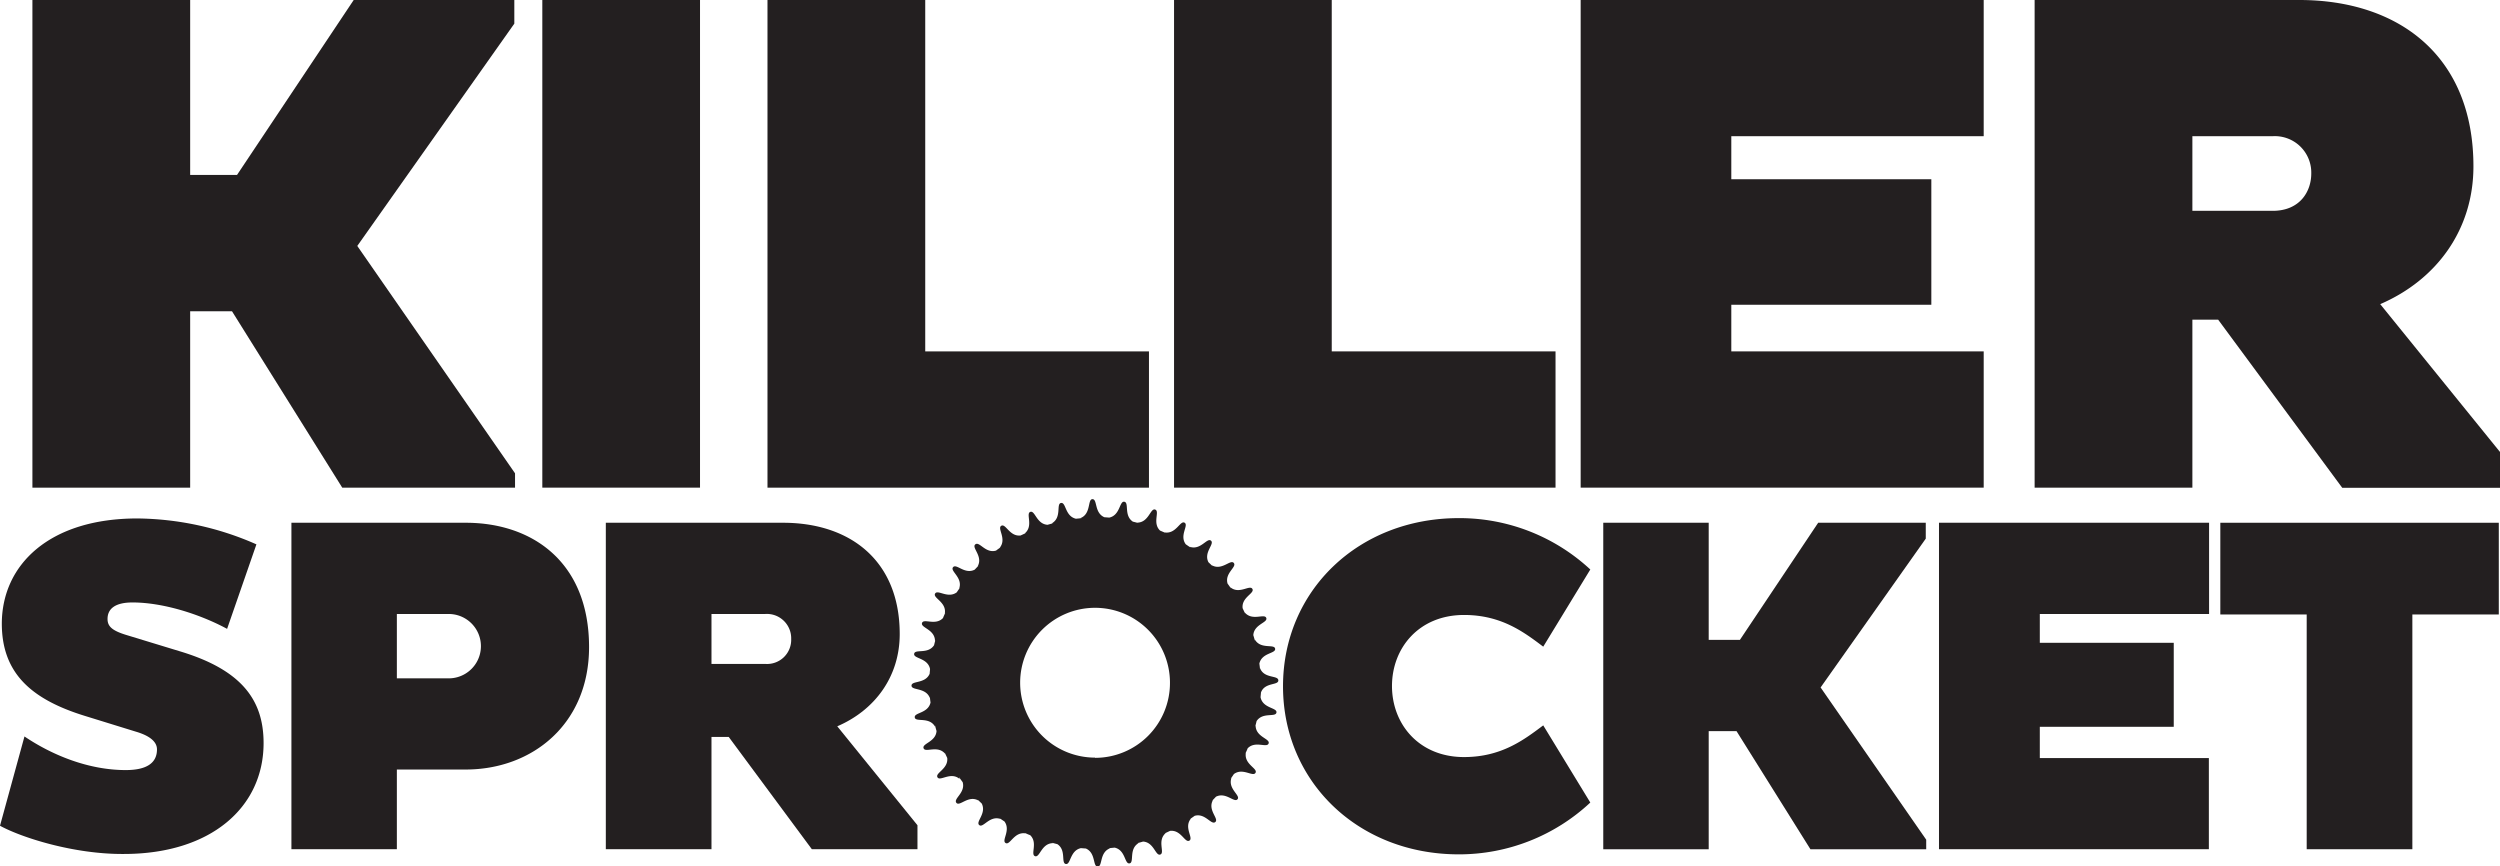
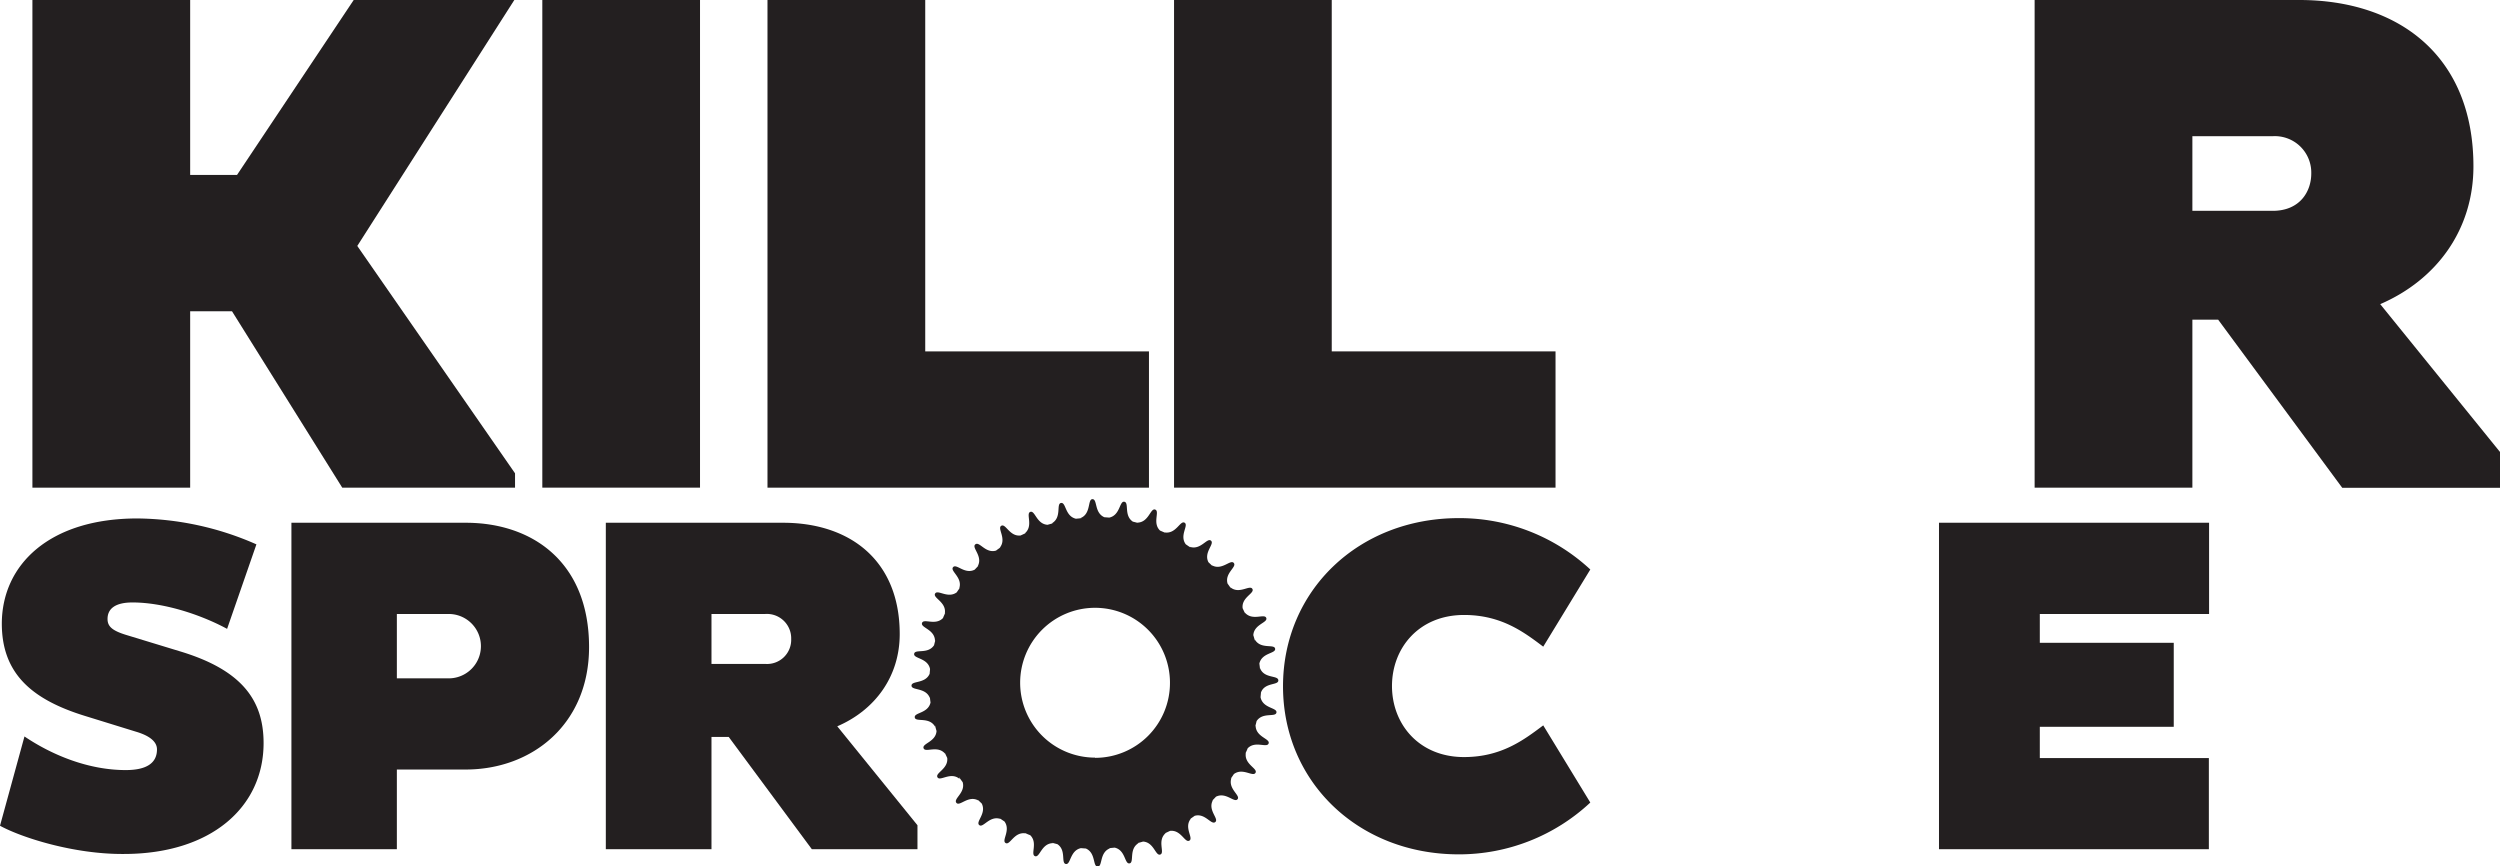
<svg xmlns="http://www.w3.org/2000/svg" viewBox="0 0 453.56 157.15">
  <defs>
    <style>.cls-1{fill:#231f20;}</style>
  </defs>
  <g id="Layer_2" data-name="Layer 2">
    <g id="Layer_1-2" data-name="Layer 1">
-       <path class="cls-1" d="M5.88,0H34.5V31.74H43L64.17,0H93.31V4.29L64.82,44.62,93.44,85.87v2.6H62.09l-20-32H34.5v32H5.88Z" />
+       <path class="cls-1" d="M5.88,0H34.5V31.74H43L64.17,0H93.31L64.82,44.62,93.44,85.87v2.6H62.09l-20-32H34.5v32H5.88Z" />
      <path class="cls-1" d="M98.39,0H127V88.47H98.39Z" />
      <path class="cls-1" d="M139.24,88.47V0h28.62V63.75h40.59V88.47Z" />
      <path class="cls-1" d="M213,88.47V0h28.61V63.75h40.6V88.47Z" />
-       <path class="cls-1" d="M286.77,88.47V0h73.12V24.71H314.1v7.81h36.29V55.29H314.1v8.46h45.79V88.47Z" />
      <path class="cls-1" d="M369.13,0h48c18.08,0,31.61,10.15,31.61,30.18,0,11.45-6.63,20.56-16.91,25L453.56,82v6.5H424.94L402.43,58h-4.68V88.47H369.13Zm28.62,38.25h14.57c4.95,0,7-3.52,7-6.77a6.61,6.61,0,0,0-7-6.77H397.75Z" />
      <path class="cls-1" d="M4.44,133.61c4.88,3.3,11.5,6.1,18.38,6.1,3.57,0,5.66-1.14,5.66-3.75,0-1.48-1.48-2.53-3.83-3.22l-9.32-2.88c-9.67-3-15-7.75-15-16.72C.35,102.42,9,94.06,24.91,94.06a54.56,54.56,0,0,1,21.61,4.7L41.2,114.09c-5-2.7-11.67-4.79-17.16-4.79-3.13,0-4.53,1.13-4.53,3,0,1.31.79,2.09,3.31,2.87l9.84,3c11.24,3.39,15.16,8.88,15.16,16.64,0,11.67-9.58,20.12-25.35,20.12C13.5,155,4,152,0,149.81Z" />
      <path class="cls-1" d="M52.87,94.84H84.49c12.1,0,22.38,7.14,22.38,22.56,0,13.94-10.28,22.21-22.38,22.21H72v14.46H52.87ZM72,123.07h9.41a5.84,5.84,0,0,0,0-11.68H72Z" />
      <path class="cls-1" d="M109.91,94.84h32.15c12.11,0,21.17,6.8,21.17,20.2,0,7.67-4.45,13.77-11.33,16.73l14.55,17.95v4.35H147.29L132.21,133.7h-3.13v20.37H109.91Zm19.17,25.61h9.75a4.38,4.38,0,0,0,4.71-4.53,4.42,4.42,0,0,0-4.71-4.53h-9.75Z" />
      <path class="cls-1" d="M265.61,137.35c6.79,0,10.89-3.14,14.37-5.75l8.54,14A34.87,34.87,0,0,1,264.65,155c-18.21,0-31.88-13.15-31.88-30.49S246.44,94,264.65,94a34.87,34.87,0,0,1,23.87,9.32l-8.54,14c-3.48-2.62-7.58-5.75-14.37-5.75-8.19,0-13.07,6-13.07,12.89S257.42,137.35,265.61,137.35Z" />
-       <path class="cls-1" d="M290.87,94.84H310v21.25h5.66l14.2-21.25h19.52v2.88l-19.08,27,19.16,27.62v1.74h-21l-13.41-21.43H310v21.43H290.87Z" />
      <path class="cls-1" d="M351.78,154.07V94.84h49v16.55H370.07v5.23h24.3v15.24h-24.3v5.67h30.67v16.54Z" />
-       <path class="cls-1" d="M437.66,111.48v42.59H418.49V111.48H402.82V94.84h50.52v16.64Z" />
      <path class="cls-1" d="M231.92,123.45c0-1-2.6-.27-3.33-2.26v.33c0-.38-.07-.77-.11-1.14.46-2,3-1.77,2.86-2.69s-2.61.18-3.68-1.66l0,.2c-.08-.34-.18-.67-.28-1,.14-2,2.67-2.25,2.35-3.12s-2.53.63-3.91-1l.09.23c-.15-.32-.31-.64-.47-1-.23-2,2.24-2.69,1.77-3.5s-2.39,1.06-4-.3l.14.25c-.21-.31-.42-.61-.64-.91-.57-1.92,1.73-3,1.13-3.74s-2.16,1.46-4,.4l.18.22c-.25-.26-.52-.51-.78-.76-.92-1.8,1.17-3.3.46-3.91s-1.88,1.82-3.88,1.1l.24.2-.93-.64c-1.21-1.61.58-3.45-.22-3.92s-1.54,2.12-3.63,1.76l.18.1-1-.43c-1.44-1.38,0-3.48-.88-3.81s-1.14,2.35-3.27,2.37l.22.08c-.34-.1-.68-.18-1-.26-1.68-1.11-.63-3.44-1.55-3.61s-.72,2.51-2.81,2.89l.28,0-1.09-.08c-1.86-.8-1.23-3.28-2.16-3.28S198,93.25,196,94h.34l-1.14.11c-2-.46-1.77-3-2.7-2.86s.19,2.6-1.65,3.68l.2,0-1,.28c-2-.12-2.26-2.66-3.13-2.34s.63,2.53-1,3.9l.24-.08-1,.46c-2,.24-2.69-2.23-3.5-1.76s1.06,2.38-.3,4l.25-.15c-.3.21-.61.42-.9.65-1.93.57-3-1.73-3.76-1.13s1.47,2.16.41,4l.23-.19c-.26.25-.51.52-.76.78-1.81.93-3.31-1.17-3.92-.45s1.82,1.88,1.1,3.88l.21-.25c-.22.31-.44.62-.64.93-1.62,1.21-3.46-.58-3.93.23s2.12,1.53,1.76,3.63l.11-.19c-.15.32-.3.64-.44,1-1.38,1.44-3.49,0-3.8.89s2.34,1.14,2.35,3.27l.09-.23c-.1.34-.18.68-.26,1-1.11,1.69-3.45.63-3.61,1.55s2.51.72,2.89,2.81l0-.28c0,.37-.06.73-.08,1.1-.8,1.85-3.29,1.22-3.29,2.15s2.6.28,3.34,2.27v-.34c0,.38.06.76.11,1.14-.46,2-3,1.78-2.86,2.7s2.6-.18,3.67,1.65l0-.19c.09.33.18.66.28,1-.13,2-2.67,2.25-2.35,3.13s2.54-.63,3.91,1l-.08-.24c.14.33.3.65.46,1,.23,2-2.23,2.7-1.77,3.51s2.39-1.07,4,.29L174,141c.21.3.43.61.65.9.56,1.92-1.74,3-1.14,3.75s2.17-1.46,4-.41l-.18-.21.78.75c.92,1.81-1.17,3.31-.45,3.91s1.87-1.81,3.88-1.1l-.24-.2c.3.22.61.44.93.64,1.2,1.62-.59,3.46.22,3.92s1.53-2.11,3.63-1.75l-.18-.11c.31.15.63.3,1,.43,1.44,1.38,0,3.49.88,3.81s1.15-2.35,3.27-2.36l-.22-.08,1,.26c1.67,1.1.62,3.44,1.54,3.6s.72-2.51,2.81-2.89l-.27,0,1.09.08c1.85.8,1.22,3.28,2.15,3.28s.27-2.6,2.27-3.33h-.34l1.15-.11c2,.46,1.77,3,2.69,2.86s-.18-2.61,1.65-3.68l-.19,0c.33-.08.66-.18,1-.28,2,.13,2.25,2.67,3.13,2.35s-.64-2.53,1-3.91l-.23.09,1-.47c2-.23,2.69,2.24,3.5,1.77s-1.07-2.39.29-4l-.24.14.91-.64c1.91-.56,3,1.73,3.74,1.13s-1.46-2.16-.41-4l-.21.18q.39-.39.75-.78c1.81-.91,3.31,1.17,3.91.46s-1.81-1.88-1.1-3.88l-.19.23c.21-.3.43-.61.63-.92,1.62-1.2,3.45.58,3.92-.22s-2.11-1.54-1.75-3.63l-.11.18c.15-.32.3-.64.44-1,1.38-1.43,3.48,0,3.8-.88s-2.35-1.14-2.36-3.27l-.08.21c.1-.33.18-.67.26-1,1.11-1.68,3.44-.63,3.6-1.55s-2.51-.72-2.89-2.81l0,.28c0-.37.06-.73.08-1.1C229.44,123.76,231.92,124.38,231.92,123.45Zm-33.25,14a13.59,13.59,0,1,1,13.59-13.59A13.58,13.58,0,0,1,198.67,137.49Z" />
    </g>
  </g>
</svg>